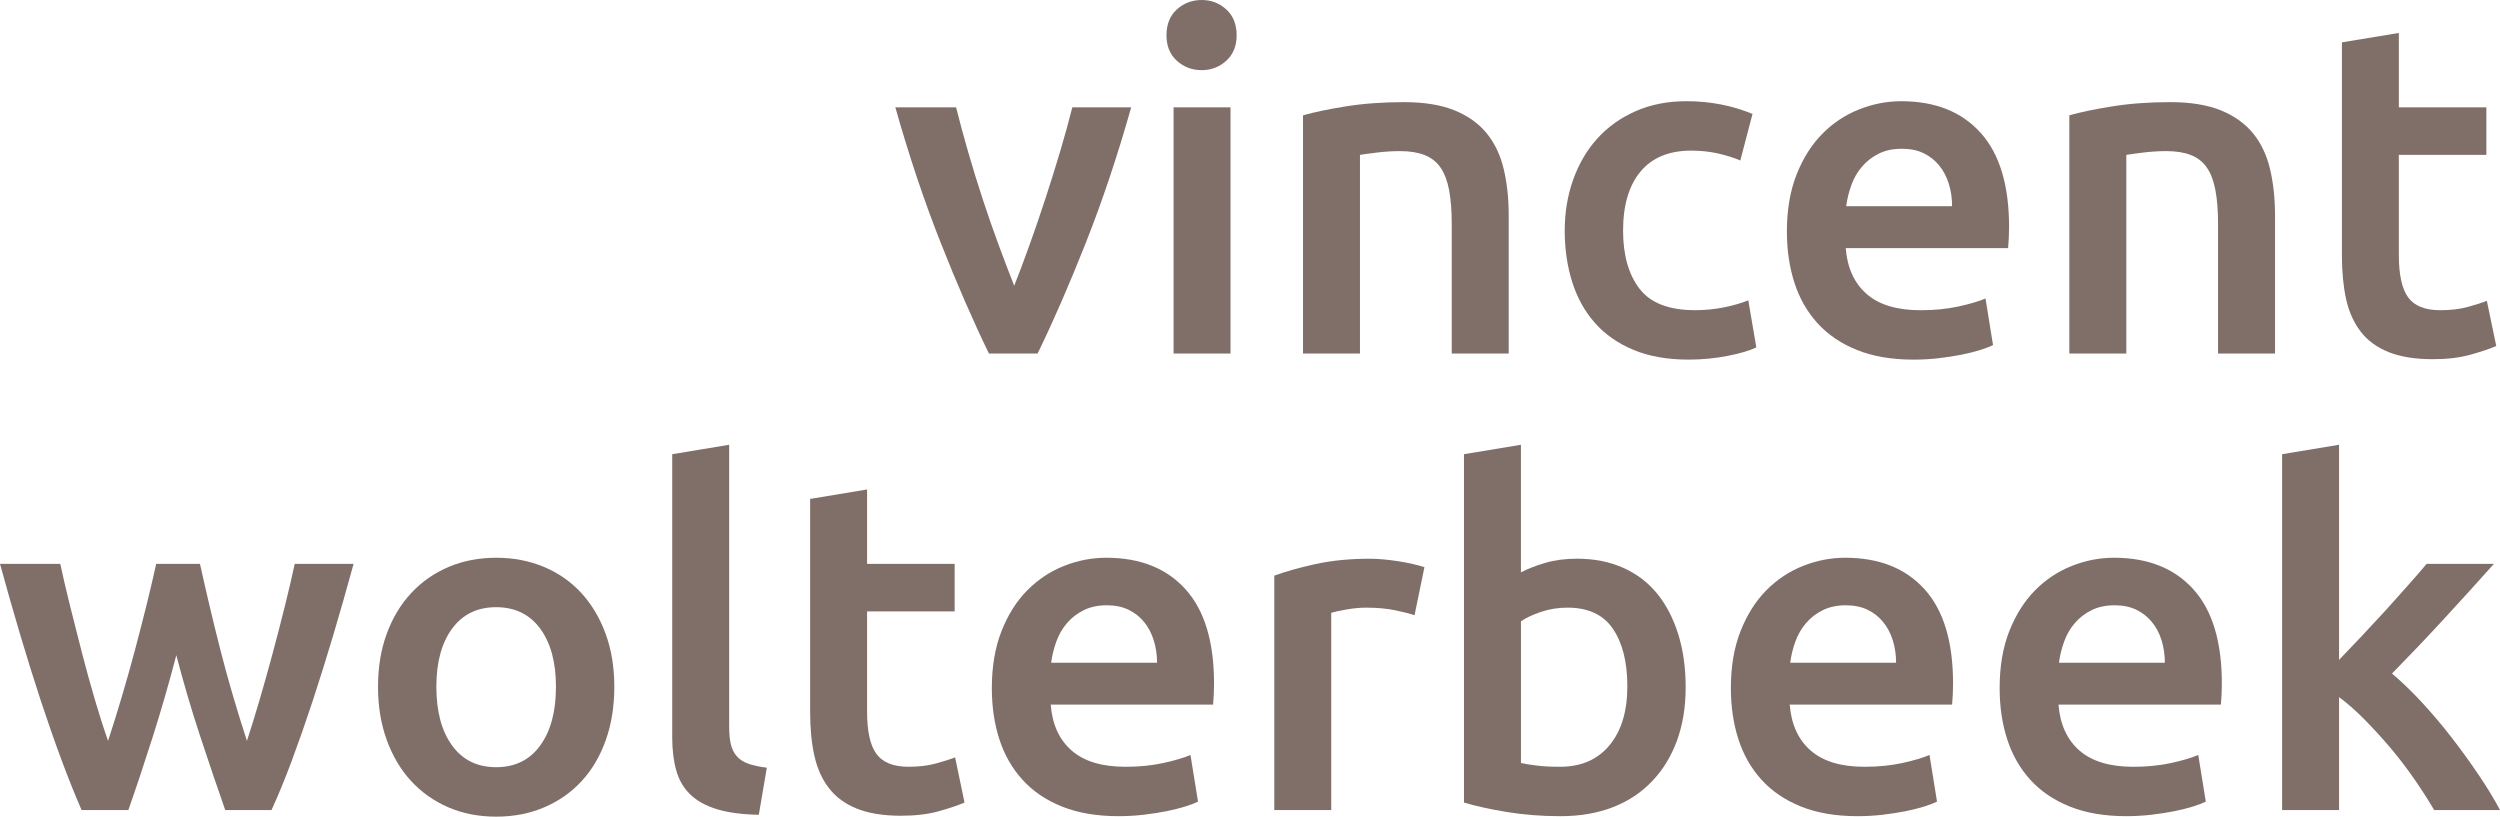
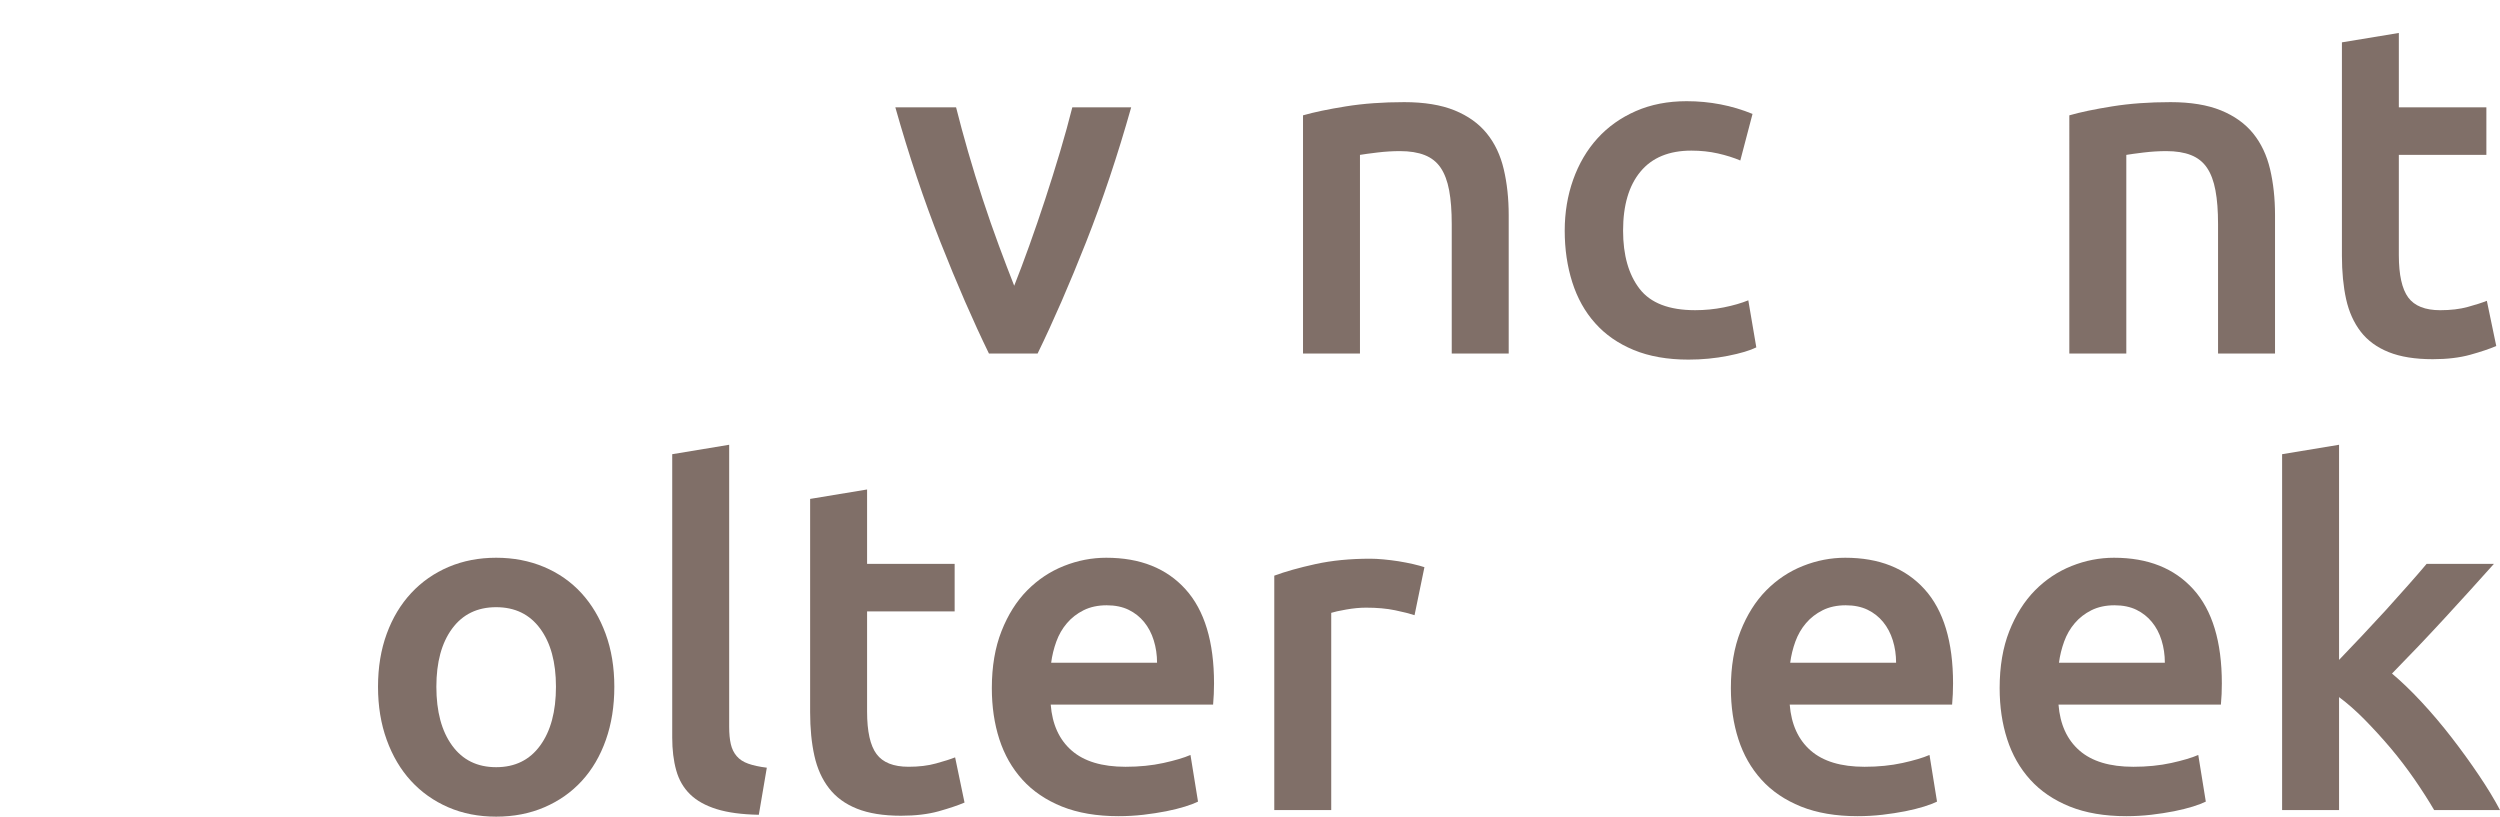
<svg xmlns="http://www.w3.org/2000/svg" version="1.1" id="Layer_1" x="0px" y="0px" width="148.5px" height="48.509px" viewBox="0 0 148.5 48.509" enable-background="new 0 0 148.5 48.509" xml:space="preserve">
  <g>
    <path fill="#806F68" d="M58.743,20.999c-0.936-1.92-1.896-4.125-2.878-6.613c-0.983-2.488-1.877-5.159-2.682-8.012h3.608   c0.206,0.821,0.444,1.702,0.715,2.643c0.272,0.942,0.562,1.884,0.871,2.825c0.309,0.941,0.627,1.855,0.955,2.74   c0.328,0.886,0.632,1.683,0.912,2.391c0.281-0.708,0.581-1.505,0.899-2.391c0.318-0.885,0.631-1.798,0.94-2.74   c0.308-0.94,0.603-1.883,0.884-2.825c0.279-0.94,0.524-1.821,0.729-2.643h3.497c-0.804,2.853-1.698,5.523-2.681,8.012   c-0.983,2.488-1.942,4.692-2.878,6.613H58.743z" />
-     <path fill="#806F68" d="M73.456,2.098c0,0.633-0.205,1.137-0.615,1.51c-0.41,0.373-0.896,0.559-1.455,0.559   c-0.578,0-1.072-0.186-1.482-0.559c-0.409-0.373-0.615-0.876-0.615-1.51c0-0.653,0.206-1.165,0.615-1.538   C70.315,0.187,70.809,0,71.387,0c0.559,0,1.045,0.187,1.455,0.56C73.251,0.933,73.456,1.444,73.456,2.098z M73.092,20.999H69.71   V6.375h3.382V20.999z" />
    <path fill="#806F68" d="M77.399,6.851c0.651-0.187,1.501-0.365,2.544-0.532c1.043-0.168,2.199-0.252,3.469-0.252   c1.191,0,2.188,0.164,2.99,0.489c0.802,0.328,1.439,0.783,1.915,1.371c0.476,0.587,0.811,1.295,1.006,2.126   c0.195,0.829,0.294,1.738,0.294,2.725v8.221h-3.384V13.31c0-0.784-0.051-1.449-0.153-2c-0.102-0.549-0.271-0.997-0.502-1.342   c-0.233-0.345-0.55-0.597-0.951-0.755c-0.402-0.159-0.891-0.237-1.468-0.237c-0.429,0-0.878,0.027-1.343,0.083   c-0.467,0.056-0.811,0.104-1.034,0.141v11.799h-3.383V6.851z" />
    <path fill="#806F68" d="M92.944,13.702c0-1.082,0.169-2.092,0.504-3.035c0.336-0.94,0.814-1.756,1.44-2.447   c0.625-0.689,1.383-1.229,2.279-1.621c0.894-0.392,1.9-0.588,3.019-0.588c1.379,0,2.685,0.252,3.914,0.756l-0.726,2.767   c-0.392-0.168-0.835-0.307-1.328-0.419c-0.495-0.112-1.021-0.168-1.58-0.168c-1.324,0-2.331,0.415-3.02,1.245   c-0.69,0.829-1.035,1.999-1.035,3.51c0,1.453,0.327,2.604,0.979,3.452c0.652,0.848,1.752,1.271,3.299,1.271   c0.579,0,1.147-0.055,1.707-0.167s1.043-0.252,1.453-0.419l0.476,2.795c-0.374,0.186-0.937,0.355-1.691,0.504   c-0.756,0.148-1.534,0.223-2.336,0.223c-1.247,0-2.334-0.191-3.256-0.572c-0.925-0.383-1.688-0.914-2.292-1.595   c-0.607-0.679-1.059-1.49-1.357-2.431C93.094,15.821,92.944,14.801,92.944,13.702z" />
-     <path fill="#806F68" d="M106.141,13.758c0-1.288,0.192-2.414,0.573-3.384c0.383-0.969,0.89-1.776,1.524-2.418   c0.633-0.644,1.36-1.127,2.182-1.454c0.818-0.326,1.657-0.49,2.516-0.49c2.014,0,3.584,0.626,4.711,1.875   c1.128,1.249,1.692,3.113,1.692,5.592c0,0.186-0.006,0.395-0.015,0.628c-0.011,0.234-0.024,0.444-0.041,0.63h-9.647   c0.093,1.174,0.509,2.084,1.245,2.726c0.735,0.644,1.803,0.964,3.201,0.964c0.819,0,1.569-0.074,2.251-0.223   c0.68-0.149,1.216-0.307,1.606-0.475l0.448,2.768c-0.186,0.094-0.442,0.192-0.769,0.294c-0.326,0.103-0.698,0.196-1.118,0.279   c-0.419,0.084-0.872,0.154-1.356,0.209c-0.485,0.056-0.979,0.083-1.482,0.083c-1.285,0-2.405-0.191-3.354-0.572   c-0.953-0.383-1.734-0.914-2.351-1.595c-0.615-0.679-1.071-1.481-1.369-2.403C106.292,15.868,106.141,14.857,106.141,13.758z    M115.954,12.247c0-0.464-0.064-0.908-0.194-1.327c-0.13-0.42-0.321-0.783-0.572-1.09c-0.251-0.309-0.56-0.551-0.923-0.728   c-0.364-0.177-0.797-0.265-1.301-0.265c-0.521,0-0.979,0.097-1.37,0.292c-0.392,0.196-0.722,0.453-0.992,0.77   c-0.271,0.316-0.481,0.68-0.629,1.09c-0.149,0.411-0.252,0.83-0.309,1.258H115.954z" />
    <path fill="#806F68" d="M122.918,6.851c0.65-0.187,1.5-0.365,2.544-0.532c1.043-0.168,2.199-0.252,3.468-0.252   c1.191,0,2.188,0.164,2.991,0.489c0.802,0.328,1.439,0.783,1.916,1.371c0.475,0.587,0.81,1.295,1.006,2.126   c0.195,0.829,0.293,1.738,0.293,2.725v8.221h-3.384V13.31c0-0.784-0.05-1.449-0.154-2c-0.101-0.549-0.269-0.997-0.502-1.342   c-0.232-0.345-0.55-0.597-0.95-0.755c-0.401-0.159-0.89-0.237-1.469-0.237c-0.429,0-0.875,0.027-1.343,0.083   c-0.464,0.056-0.808,0.104-1.031,0.141v11.799h-3.385V6.851z" />
    <path fill="#806F68" d="M139.108,2.516l3.383-0.558v4.417h5.2V9.2h-5.2v5.955c0,1.174,0.188,2.013,0.56,2.518   c0.371,0.502,1.006,0.753,1.9,0.753c0.617,0,1.162-0.064,1.637-0.195c0.475-0.13,0.851-0.251,1.131-0.363l0.559,2.685   c-0.391,0.167-0.902,0.34-1.536,0.517c-0.635,0.177-1.38,0.266-2.237,0.266c-1.043,0-1.915-0.139-2.613-0.419   c-0.7-0.28-1.254-0.685-1.664-1.215c-0.41-0.532-0.7-1.176-0.868-1.93c-0.166-0.754-0.25-1.617-0.25-2.586V2.516z" />
-     <path fill="#806F68" d="M10.473,38.919c-0.428,1.639-0.89,3.238-1.383,4.796c-0.494,1.556-0.982,3.022-1.466,4.402H4.846   c-0.374-0.856-0.766-1.835-1.177-2.936s-0.821-2.274-1.233-3.522c-0.41-1.248-0.822-2.564-1.232-3.943S0.392,34.93,0,33.493h3.58   c0.168,0.785,0.366,1.628,0.59,2.532c0.224,0.905,0.459,1.826,0.703,2.769c0.243,0.94,0.496,1.858,0.759,2.754   c0.263,0.895,0.525,1.715,0.787,2.46c0.28-0.857,0.556-1.742,0.827-2.656s0.527-1.826,0.771-2.74   c0.243-0.912,0.472-1.804,0.687-2.67c0.214-0.868,0.406-1.683,0.574-2.448h2.601c0.167,0.766,0.353,1.58,0.558,2.448   c0.205,0.866,0.423,1.758,0.655,2.67c0.233,0.914,0.484,1.826,0.753,2.74c0.269,0.914,0.544,1.799,0.823,2.656   c0.244-0.745,0.496-1.565,0.759-2.46c0.261-0.896,0.519-1.813,0.772-2.754c0.253-0.942,0.492-1.863,0.717-2.769   c0.225-0.904,0.422-1.747,0.591-2.532h3.496c-0.392,1.438-0.794,2.845-1.204,4.224c-0.411,1.379-0.823,2.695-1.233,3.943   c-0.412,1.248-0.823,2.422-1.232,3.522c-0.411,1.101-0.813,2.079-1.206,2.936h-2.749c-0.485-1.38-0.982-2.847-1.494-4.402   C11.371,42.158,10.901,40.558,10.473,38.919z" />
    <path fill="#806F68" d="M36.491,40.792c0,1.155-0.167,2.208-0.503,3.159c-0.335,0.949-0.811,1.763-1.426,2.433   c-0.615,0.671-1.356,1.193-2.223,1.566c-0.867,0.373-1.823,0.559-2.866,0.559c-1.045,0-1.995-0.186-2.852-0.559   c-0.858-0.373-1.594-0.896-2.209-1.566c-0.615-0.67-1.096-1.483-1.44-2.433c-0.346-0.951-0.518-2.004-0.518-3.159   c0-1.154,0.172-2.204,0.518-3.146c0.344-0.941,0.829-1.747,1.454-2.419c0.624-0.67,1.365-1.187,2.223-1.552   c0.857-0.363,1.799-0.545,2.824-0.545c1.024,0,1.971,0.182,2.837,0.545c0.867,0.365,1.607,0.882,2.223,1.552   c0.615,0.672,1.095,1.478,1.44,2.419C36.318,38.588,36.491,39.638,36.491,40.792z M33.024,40.792c0-1.456-0.313-2.605-0.938-3.453   s-1.496-1.272-2.614-1.272c-1.119,0-1.991,0.425-2.615,1.272c-0.625,0.848-0.937,1.997-0.937,3.453   c0,1.473,0.312,2.637,0.937,3.494c0.624,0.859,1.496,1.285,2.615,1.285c1.118,0,1.989-0.426,2.614-1.285   C32.711,43.429,33.024,42.265,33.024,40.792z" />
    <path fill="#806F68" d="M45.074,48.398c-1.006-0.019-1.841-0.13-2.503-0.336c-0.661-0.206-1.188-0.498-1.579-0.88   c-0.392-0.383-0.667-0.857-0.825-1.427c-0.159-0.568-0.237-1.215-0.237-1.942V26.979l3.383-0.56v16.749   c0,0.411,0.032,0.757,0.098,1.036c0.064,0.279,0.181,0.516,0.349,0.711c0.167,0.196,0.396,0.345,0.685,0.447   c0.289,0.104,0.657,0.184,1.104,0.239L45.074,48.398z" />
    <path fill="#806F68" d="M48.122,29.635l3.383-0.56v4.417h5.201v2.826h-5.201v5.955c0,1.174,0.187,2.013,0.56,2.516   c0.372,0.503,1.007,0.757,1.901,0.757c0.616,0,1.161-0.065,1.636-0.198c0.475-0.129,0.852-0.25,1.132-0.361l0.559,2.685   c-0.392,0.168-0.904,0.34-1.537,0.518c-0.634,0.176-1.379,0.265-2.237,0.265c-1.044,0-1.916-0.14-2.615-0.419   c-0.699-0.279-1.254-0.686-1.663-1.218c-0.411-0.53-0.699-1.173-0.867-1.93c-0.168-0.753-0.252-1.616-0.252-2.586V29.635z" />
    <path fill="#806F68" d="M58.915,40.876c0-1.287,0.192-2.413,0.574-3.385c0.381-0.968,0.889-1.775,1.523-2.419   c0.634-0.641,1.36-1.126,2.181-1.453c0.82-0.327,1.659-0.489,2.518-0.489c2.012,0,3.583,0.625,4.71,1.874   c1.128,1.249,1.692,3.113,1.692,5.592c0,0.186-0.005,0.396-0.014,0.63c-0.01,0.231-0.024,0.442-0.041,0.629h-9.646   c0.092,1.175,0.507,2.084,1.243,2.726c0.737,0.644,1.803,0.966,3.201,0.966c0.822,0,1.571-0.076,2.251-0.225   c0.679-0.15,1.217-0.308,1.607-0.477l0.448,2.771c-0.186,0.093-0.443,0.19-0.77,0.294c-0.326,0.102-0.698,0.193-1.118,0.279   c-0.419,0.082-0.872,0.152-1.357,0.209c-0.484,0.056-0.978,0.083-1.481,0.083c-1.288,0-2.406-0.191-3.356-0.571   c-0.951-0.385-1.733-0.914-2.349-1.596c-0.615-0.679-1.071-1.481-1.37-2.403C59.063,42.986,58.915,41.978,58.915,40.876z    M68.729,39.366c0-0.466-0.066-0.908-0.196-1.328c-0.13-0.42-0.321-0.782-0.573-1.09c-0.251-0.309-0.559-0.55-0.922-0.727   c-0.363-0.176-0.798-0.267-1.3-0.267c-0.522,0-0.98,0.099-1.371,0.294c-0.391,0.196-0.722,0.452-0.992,0.771   c-0.271,0.315-0.48,0.68-0.629,1.089c-0.149,0.412-0.251,0.828-0.307,1.258H68.729z" />
    <path fill="#806F68" d="M84.024,36.542c-0.279-0.092-0.667-0.191-1.16-0.293c-0.495-0.103-1.067-0.154-1.72-0.154   c-0.373,0-0.77,0.038-1.188,0.113c-0.419,0.074-0.713,0.139-0.881,0.195v11.715h-3.383V34.194c0.651-0.241,1.469-0.472,2.445-0.687   c0.98-0.215,2.065-0.32,3.258-0.32c0.225,0,0.485,0.014,0.783,0.041c0.298,0.028,0.597,0.064,0.896,0.111   c0.297,0.049,0.587,0.104,0.865,0.168c0.28,0.066,0.504,0.127,0.672,0.183L84.024,36.542z" />
-     <path fill="#806F68" d="M100.129,40.82c0,1.175-0.172,2.232-0.517,3.175c-0.346,0.94-0.839,1.746-1.483,2.416   c-0.642,0.672-1.419,1.187-2.335,1.54c-0.912,0.353-1.947,0.53-3.102,0.53c-1.119,0-2.186-0.083-3.202-0.251   c-1.018-0.168-1.859-0.354-2.53-0.559V26.979l3.383-0.56v7.578c0.393-0.204,0.872-0.393,1.44-0.561   c0.567-0.168,1.198-0.25,1.887-0.25c1.025,0,1.944,0.18,2.755,0.545c0.812,0.364,1.486,0.881,2.027,1.551   c0.54,0.672,0.953,1.479,1.245,2.42C99.985,38.644,100.129,39.684,100.129,40.82z M96.664,40.764c0-1.437-0.286-2.571-0.855-3.41   c-0.567-0.84-1.466-1.26-2.695-1.26c-0.561,0-1.087,0.085-1.581,0.252c-0.494,0.168-0.891,0.354-1.188,0.559v8.417   c0.243,0.056,0.556,0.106,0.937,0.153c0.383,0.048,0.843,0.071,1.385,0.071c1.249,0,2.227-0.425,2.935-1.273   C96.308,43.423,96.664,42.256,96.664,40.764z" />
    <path fill="#806F68" d="M102.814,40.876c0-1.287,0.191-2.413,0.574-3.385c0.382-0.968,0.89-1.775,1.523-2.419   c0.633-0.641,1.359-1.126,2.18-1.453c0.819-0.327,1.661-0.489,2.518-0.489c2.013,0,3.583,0.625,4.712,1.874   c1.127,1.249,1.69,3.113,1.69,5.592c0,0.186-0.005,0.396-0.014,0.63c-0.01,0.231-0.024,0.442-0.042,0.629h-9.646   c0.094,1.175,0.508,2.084,1.243,2.726c0.737,0.644,1.803,0.966,3.202,0.966c0.82,0,1.569-0.076,2.252-0.225   c0.679-0.15,1.215-0.308,1.606-0.477l0.447,2.771c-0.187,0.093-0.442,0.19-0.769,0.294c-0.327,0.102-0.7,0.193-1.119,0.279   c-0.419,0.082-0.871,0.152-1.356,0.209c-0.484,0.056-0.978,0.083-1.48,0.083c-1.287,0-2.406-0.191-3.355-0.571   c-0.952-0.385-1.734-0.914-2.35-1.596c-0.615-0.679-1.071-1.481-1.369-2.403C102.963,42.986,102.814,41.978,102.814,40.876z    M112.628,39.366c0-0.466-0.065-0.908-0.195-1.328c-0.131-0.42-0.321-0.782-0.574-1.09c-0.252-0.309-0.559-0.55-0.922-0.727   c-0.363-0.176-0.798-0.267-1.301-0.267c-0.521,0-0.979,0.099-1.369,0.294c-0.392,0.196-0.723,0.452-0.993,0.771   c-0.27,0.315-0.479,0.68-0.629,1.089c-0.149,0.412-0.251,0.828-0.307,1.258H112.628z" />
    <path fill="#806F68" d="M118.779,40.876c0-1.287,0.19-2.413,0.573-3.385c0.382-0.968,0.891-1.775,1.524-2.419   c0.633-0.641,1.361-1.126,2.181-1.453s1.659-0.489,2.517-0.489c2.014,0,3.583,0.625,4.712,1.874   c1.127,1.249,1.691,3.113,1.691,5.592c0,0.186-0.004,0.396-0.013,0.63c-0.012,0.231-0.025,0.442-0.043,0.629h-9.646   c0.093,1.175,0.508,2.084,1.244,2.726c0.736,0.644,1.803,0.966,3.202,0.966c0.818,0,1.568-0.076,2.25-0.225   c0.68-0.15,1.217-0.308,1.606-0.477l0.448,2.771c-0.186,0.093-0.442,0.19-0.768,0.294c-0.328,0.102-0.7,0.193-1.12,0.279   c-0.418,0.082-0.87,0.152-1.356,0.209c-0.485,0.056-0.979,0.083-1.48,0.083c-1.287,0-2.407-0.191-3.355-0.571   c-0.952-0.385-1.733-0.914-2.35-1.596c-0.615-0.679-1.072-1.481-1.369-2.403C118.928,42.986,118.779,41.978,118.779,40.876z    M128.592,39.366c0-0.466-0.065-0.908-0.194-1.328c-0.13-0.42-0.32-0.782-0.574-1.09c-0.252-0.309-0.56-0.55-0.922-0.727   c-0.363-0.176-0.796-0.267-1.301-0.267c-0.521,0-0.979,0.099-1.37,0.294c-0.392,0.196-0.722,0.452-0.992,0.771   c-0.271,0.315-0.48,0.68-0.629,1.089c-0.148,0.412-0.251,0.828-0.308,1.258H128.592z" />
    <path fill="#806F68" d="M138.939,39.199c0.428-0.446,0.885-0.927,1.37-1.439c0.485-0.515,0.958-1.026,1.428-1.538   c0.465-0.513,0.907-1.007,1.326-1.483c0.42-0.473,0.778-0.888,1.078-1.245h3.998c-0.933,1.045-1.914,2.126-2.944,3.245   s-2.069,2.208-3.11,3.27c0.558,0.47,1.143,1.031,1.758,1.693c0.613,0.661,1.209,1.364,1.787,2.112   c0.575,0.745,1.114,1.489,1.617,2.237c0.502,0.743,0.92,1.435,1.254,2.067h-3.912c-0.336-0.575-0.726-1.183-1.163-1.818   c-0.438-0.633-0.907-1.248-1.409-1.846c-0.504-0.596-1.019-1.158-1.54-1.691c-0.52-0.529-1.033-0.981-1.537-1.355v6.711h-3.383   V26.979l3.383-0.56V39.199z" />
  </g>
</svg>